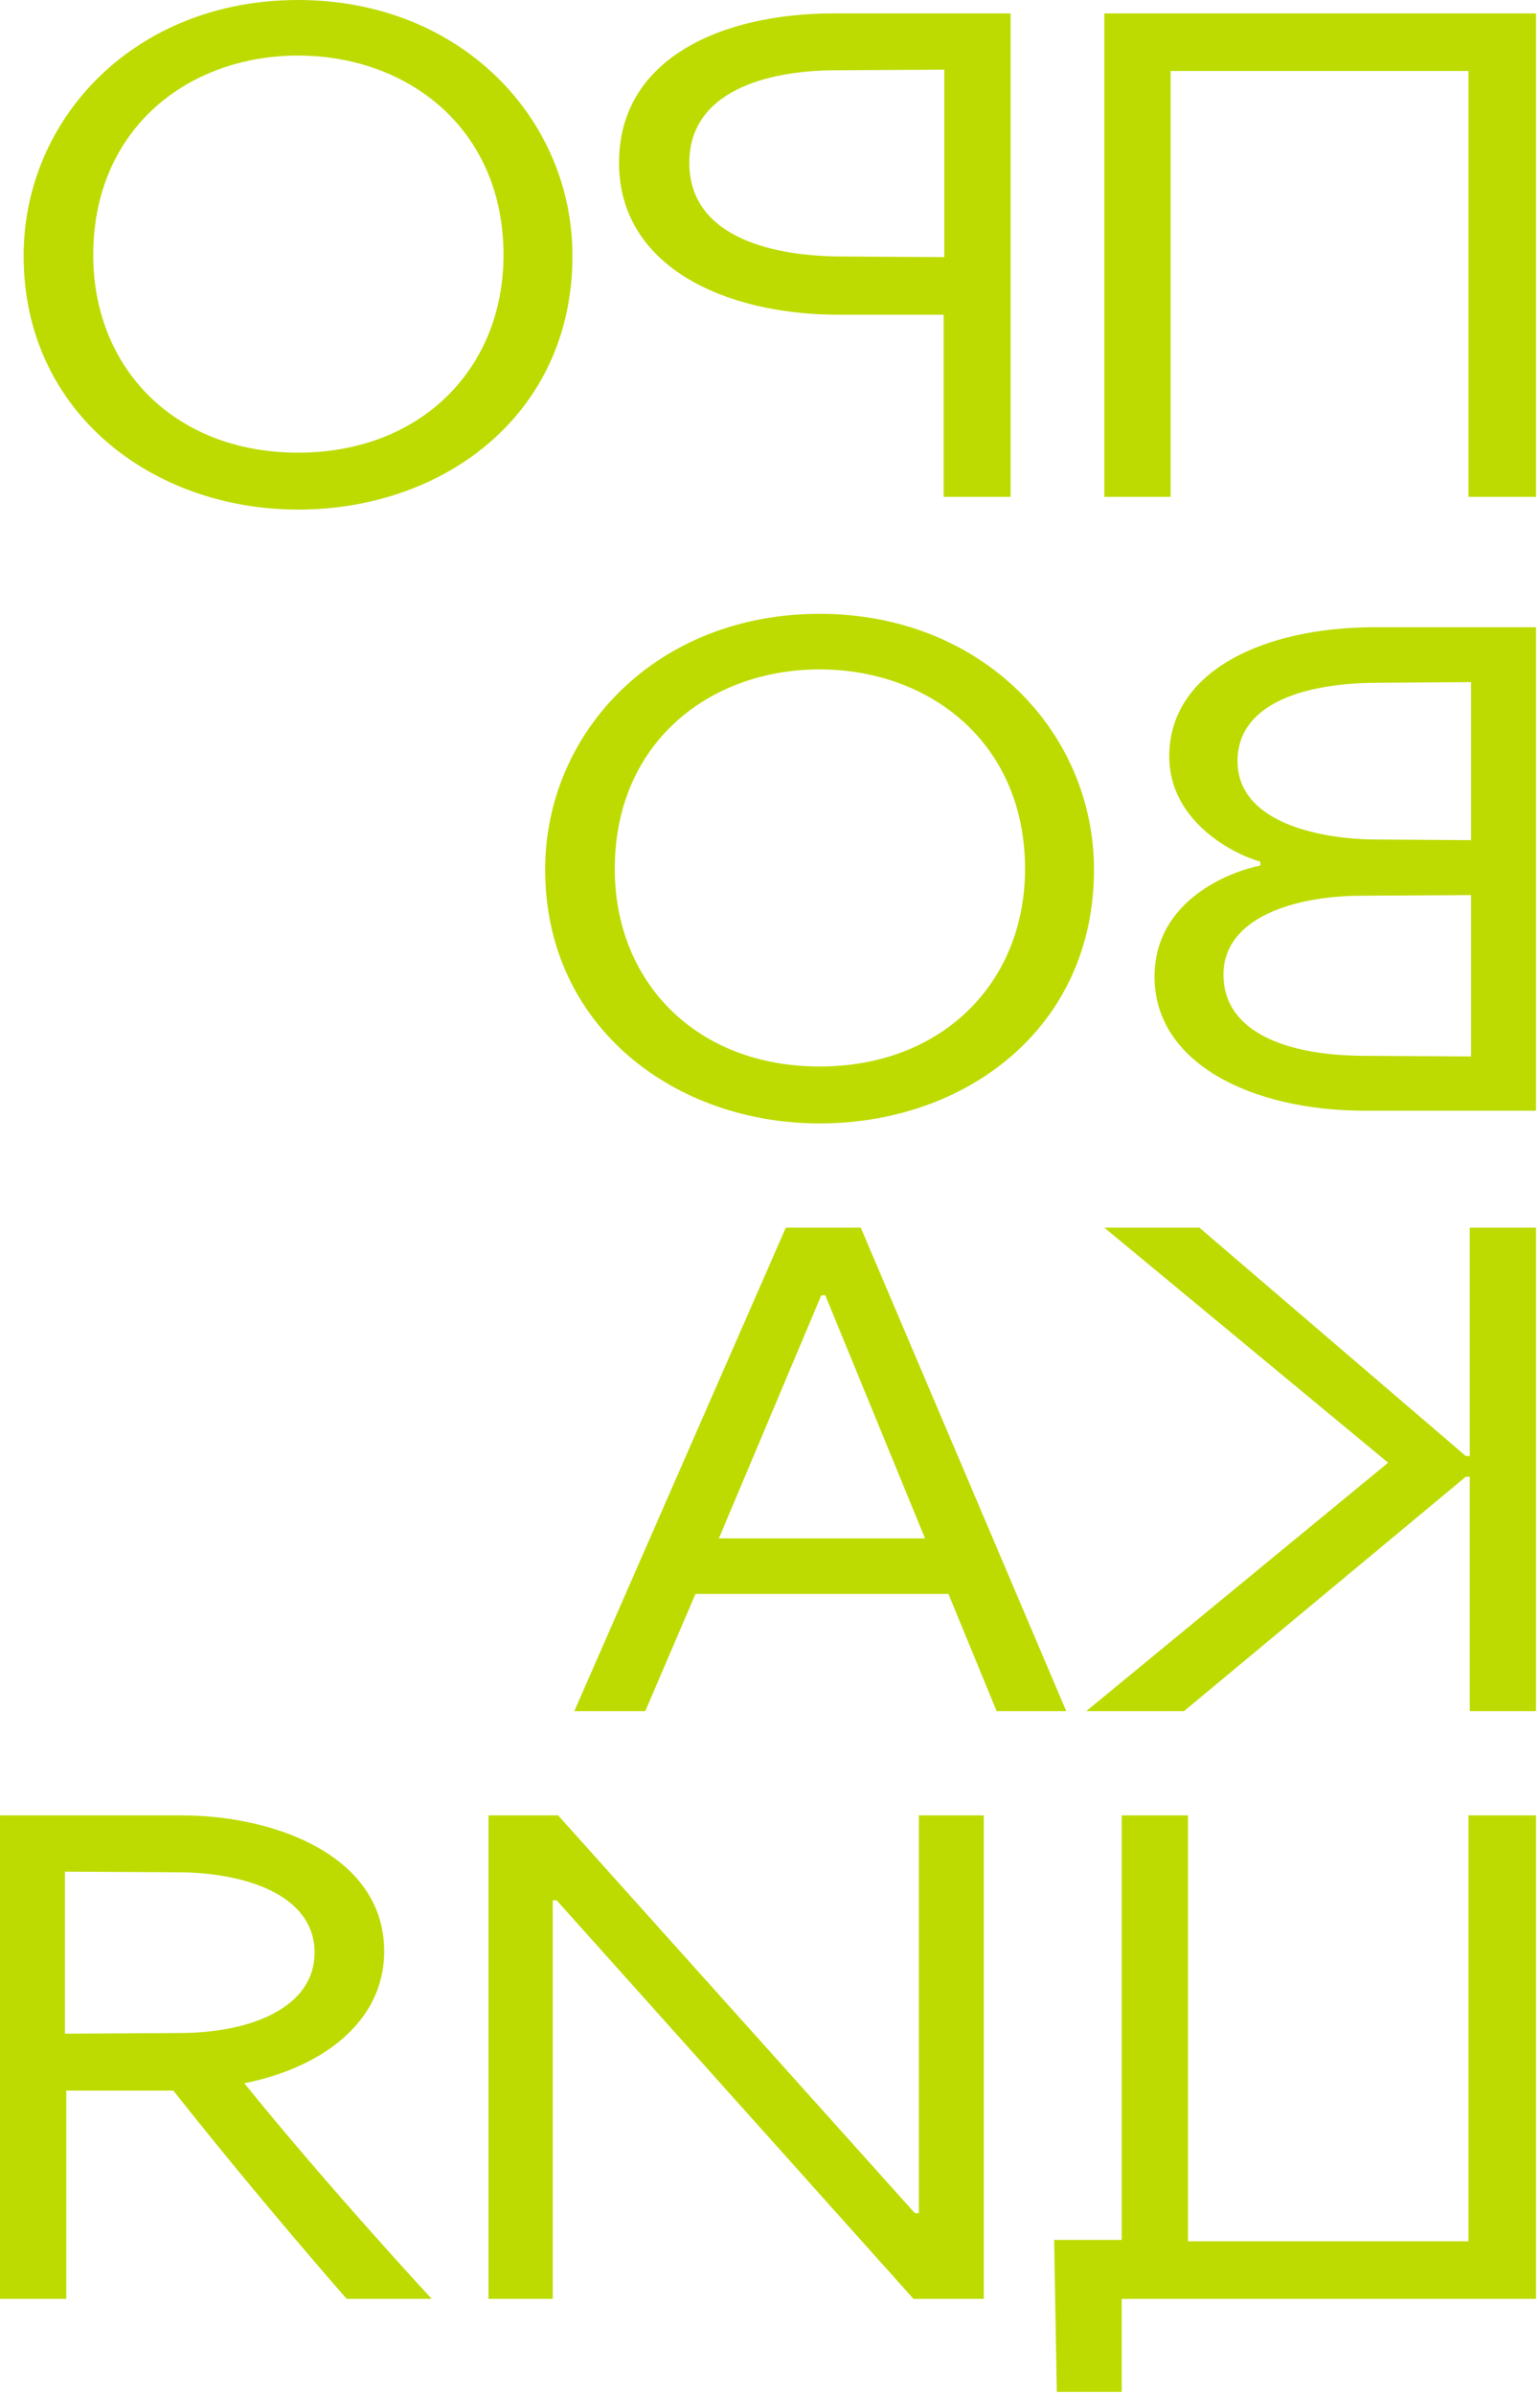
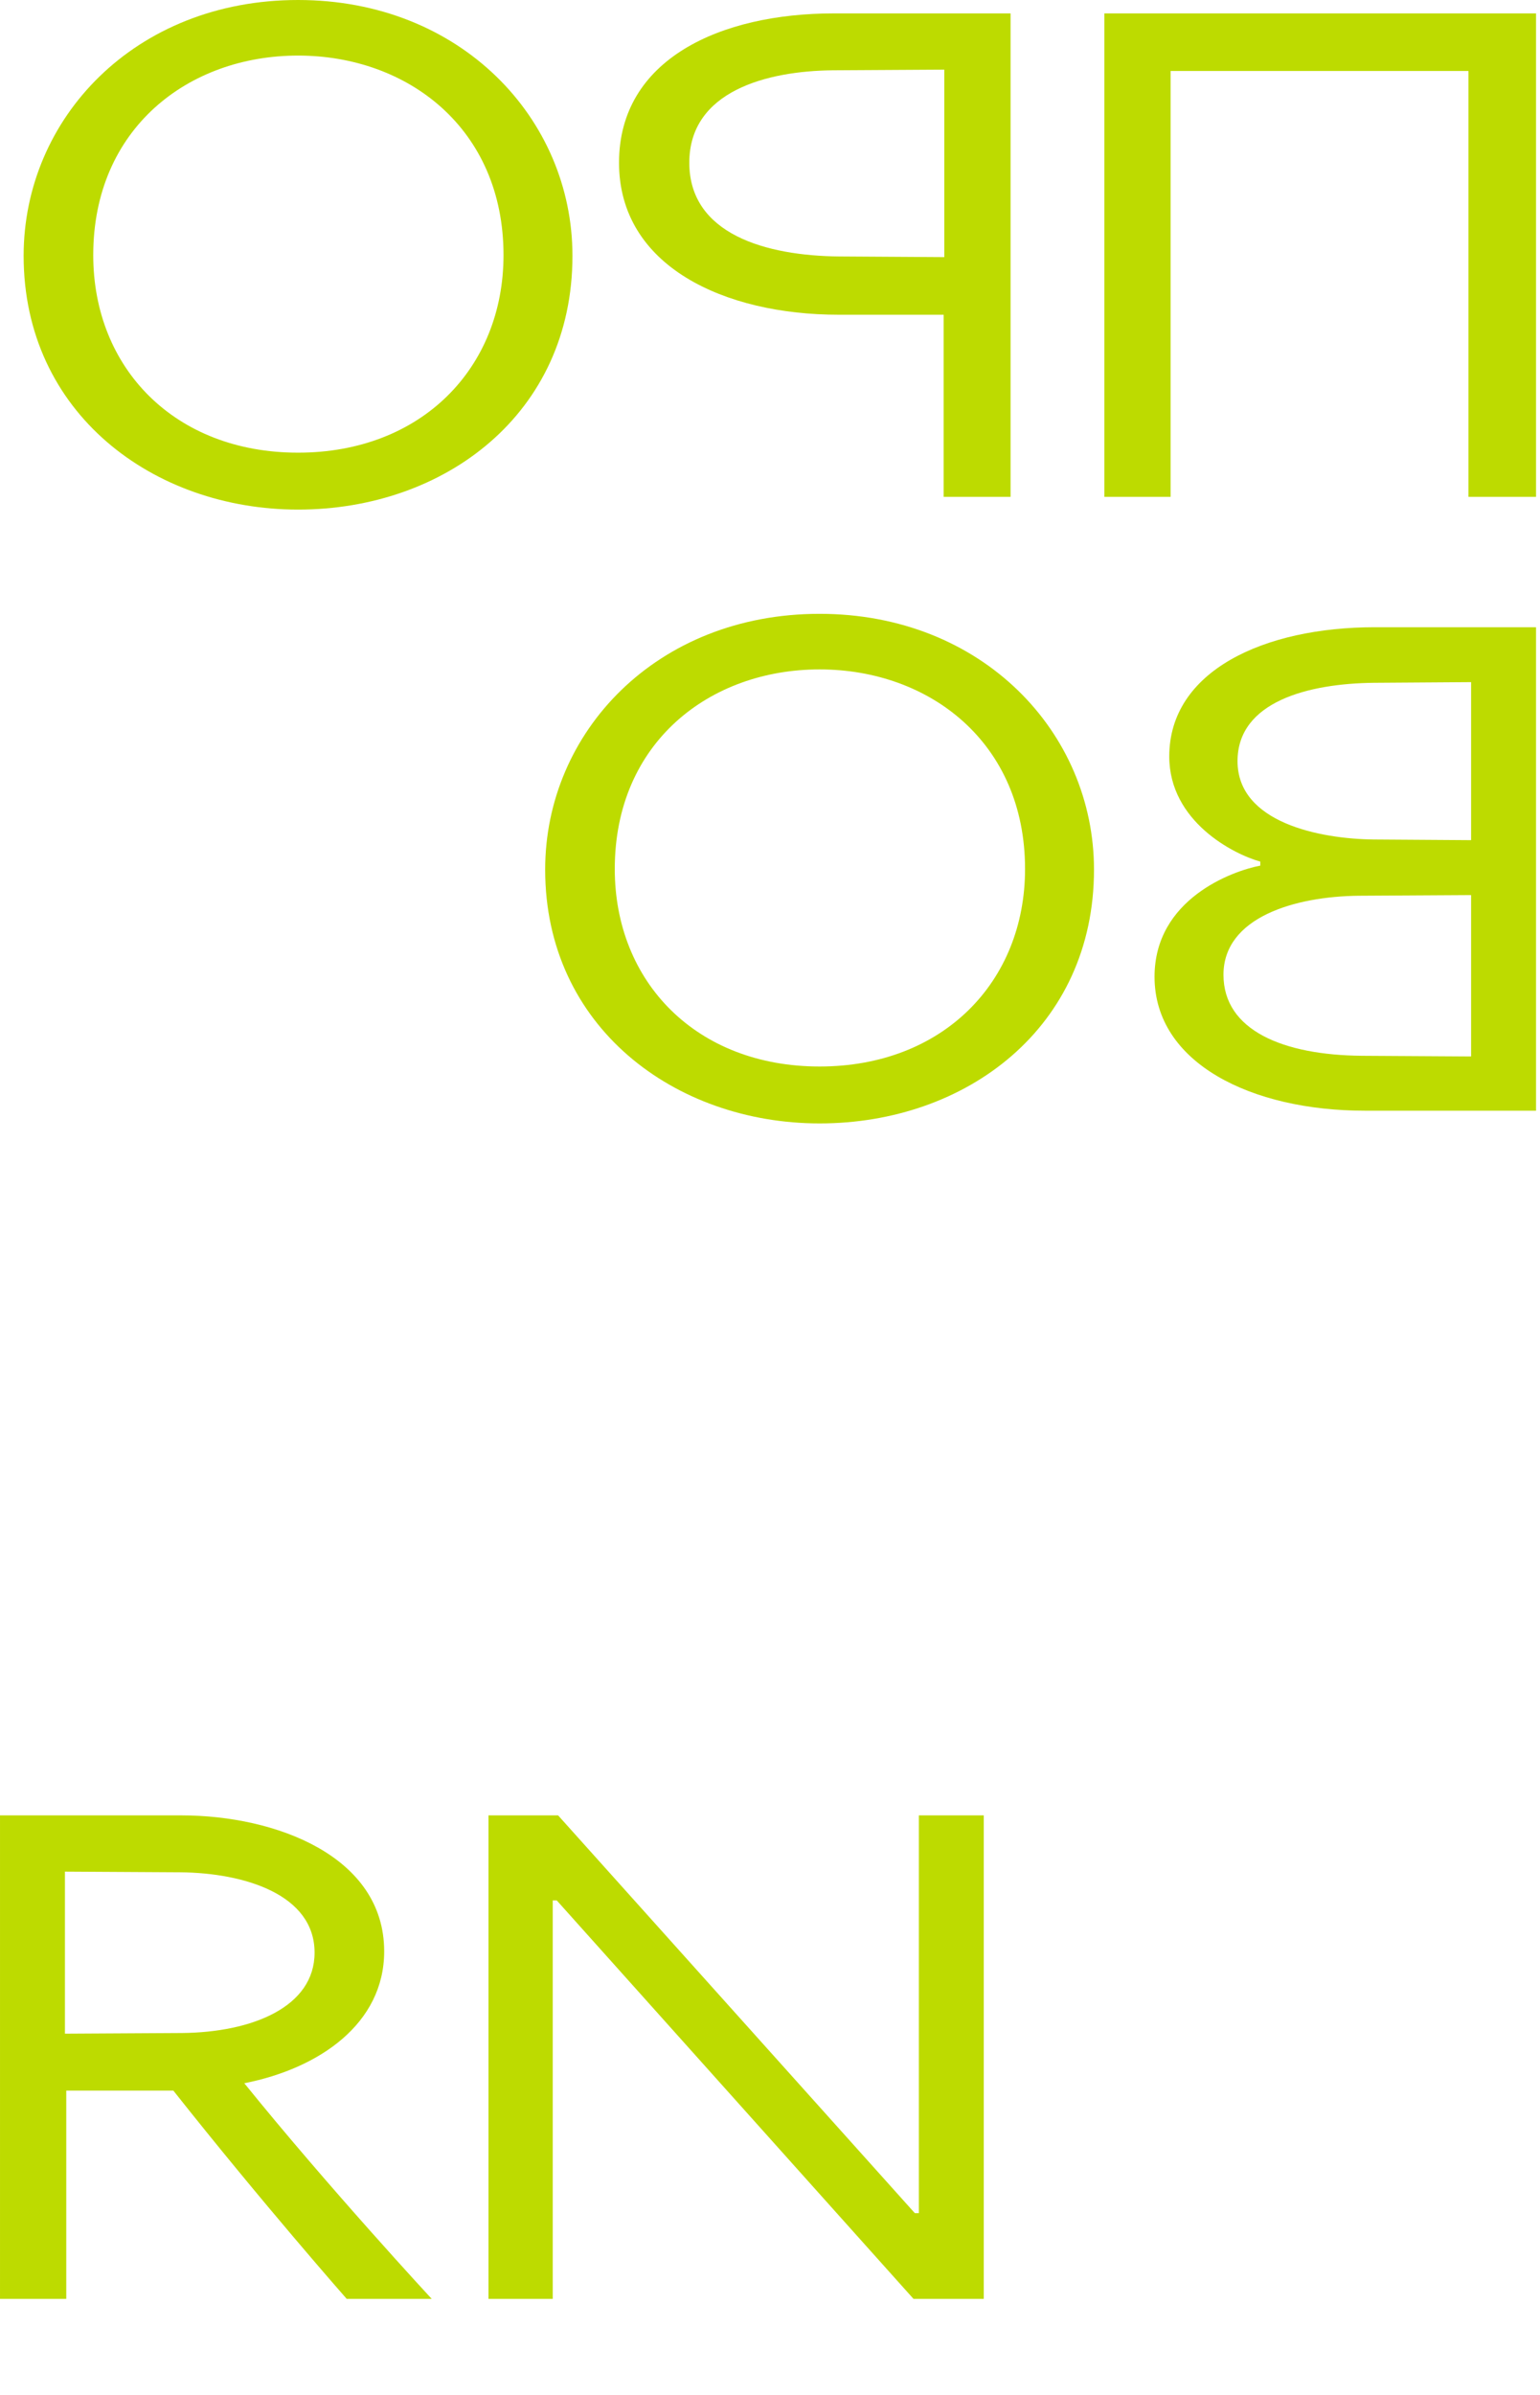
<svg xmlns="http://www.w3.org/2000/svg" width="211" height="328" viewBox="0 0 211 328" fill="none">
  <path d="M0.001 248.604V314.813H9.079V286.294H23.752C35.948 301.7 47.502 314.813 47.502 314.813H59.148C59.148 314.813 45.118 299.682 33.472 285.285C43.742 283.267 52.638 277.123 52.638 267.22C52.638 254.198 37.782 248.604 24.852 248.604H0.001ZM8.896 278.499V256.307L24.76 256.399C33.472 256.49 43.101 259.425 43.101 267.403C43.101 274.831 34.572 278.316 24.944 278.407L8.896 278.499Z" fill="#BDDB00" />
  <path d="M66.93 248.604V314.813H75.733V260.25H76.283L125.16 314.813H134.789V248.604H125.894V303.075H125.344L76.467 248.604H66.93Z" fill="#BDDB00" />
-   <path d="M153.694 327.559V314.813H210.457V248.604H201.195V306.927H162.772V248.604H153.694V306.743H144.432L144.798 327.559H153.694Z" fill="#BDDB00" />
-   <path d="M88.409 234.329L95.287 218.281H129.95L136.553 234.329H146.09L117.937 168.12H107.667L78.689 234.329H88.409ZM113.077 177.382L126.741 210.67H98.496L112.527 177.382H113.077Z" fill="#BDDB00" />
-   <path d="M210.457 234.329V168.12H201.379V199.391H200.828L164.331 168.12H151.309L190.191 200.308L148.833 234.329H162.222L200.828 202.233H201.379V234.329H210.457Z" fill="#BDDB00" />
  <path d="M112.293 91.671C127.332 91.671 140.445 101.667 140.445 118.999C140.445 134.496 129.166 146.051 112.293 146.051C95.42 146.051 84.232 134.496 84.232 118.999C84.232 101.667 97.254 91.671 112.293 91.671ZM112.293 84.06C89.918 84.06 74.695 100.291 74.695 119.09C74.695 140.64 92.485 153.845 112.293 153.845C132.376 153.845 149.891 140.732 149.891 119.09C149.891 100.291 134.576 84.06 112.293 84.06Z" fill="#BDDB00" />
  <path d="M210.457 152.103V85.894H188.357C173.226 85.894 160.204 91.855 160.204 103.592C160.204 112.487 169.008 116.981 172.676 117.99V118.54C168.824 119.273 158.187 123.125 158.187 133.762C158.187 145.592 171.484 152.103 186.981 152.103H210.457ZM201.562 122.575V144.675L186.615 144.583C175.794 144.491 167.632 141.098 167.632 133.487C167.632 125.601 177.444 122.758 186.156 122.666L201.562 122.575ZM201.562 93.413V115.055L188.173 114.963C180.837 114.872 169.558 112.671 169.558 104.234C169.558 96.073 179.278 93.597 188.265 93.505L201.562 93.413Z" fill="#BDDB00" />
  <path d="M40.836 7.611C55.875 7.611 68.988 17.607 68.988 34.938C68.988 50.436 57.709 61.99 40.836 61.99C23.963 61.99 12.775 50.436 12.775 34.938C12.775 17.607 25.797 7.611 40.836 7.611ZM40.836 0C18.46 0 3.238 16.231 3.238 35.03C3.238 56.58 21.028 69.785 40.836 69.785C60.919 69.785 78.434 56.672 78.434 35.03C78.434 16.231 63.119 0 40.836 0Z" fill="#BDDB00" />
  <path d="M138.461 68.043V1.834H114.252C98.754 1.834 84.815 8.069 84.815 22.283C84.815 36.497 99.304 43.1 114.894 43.1H129.291V68.043H138.461ZM129.382 9.537V35.213L114.985 35.121C104.99 35.03 94.444 32.095 94.444 22.283C94.444 12.471 105.081 9.72 114.068 9.628L129.382 9.537Z" fill="#BDDB00" />
  <path d="M210.457 1.834H151.309V68.043H160.388V9.72H201.195V68.043H210.457V1.834Z" fill="#BDDB00" />
</svg>